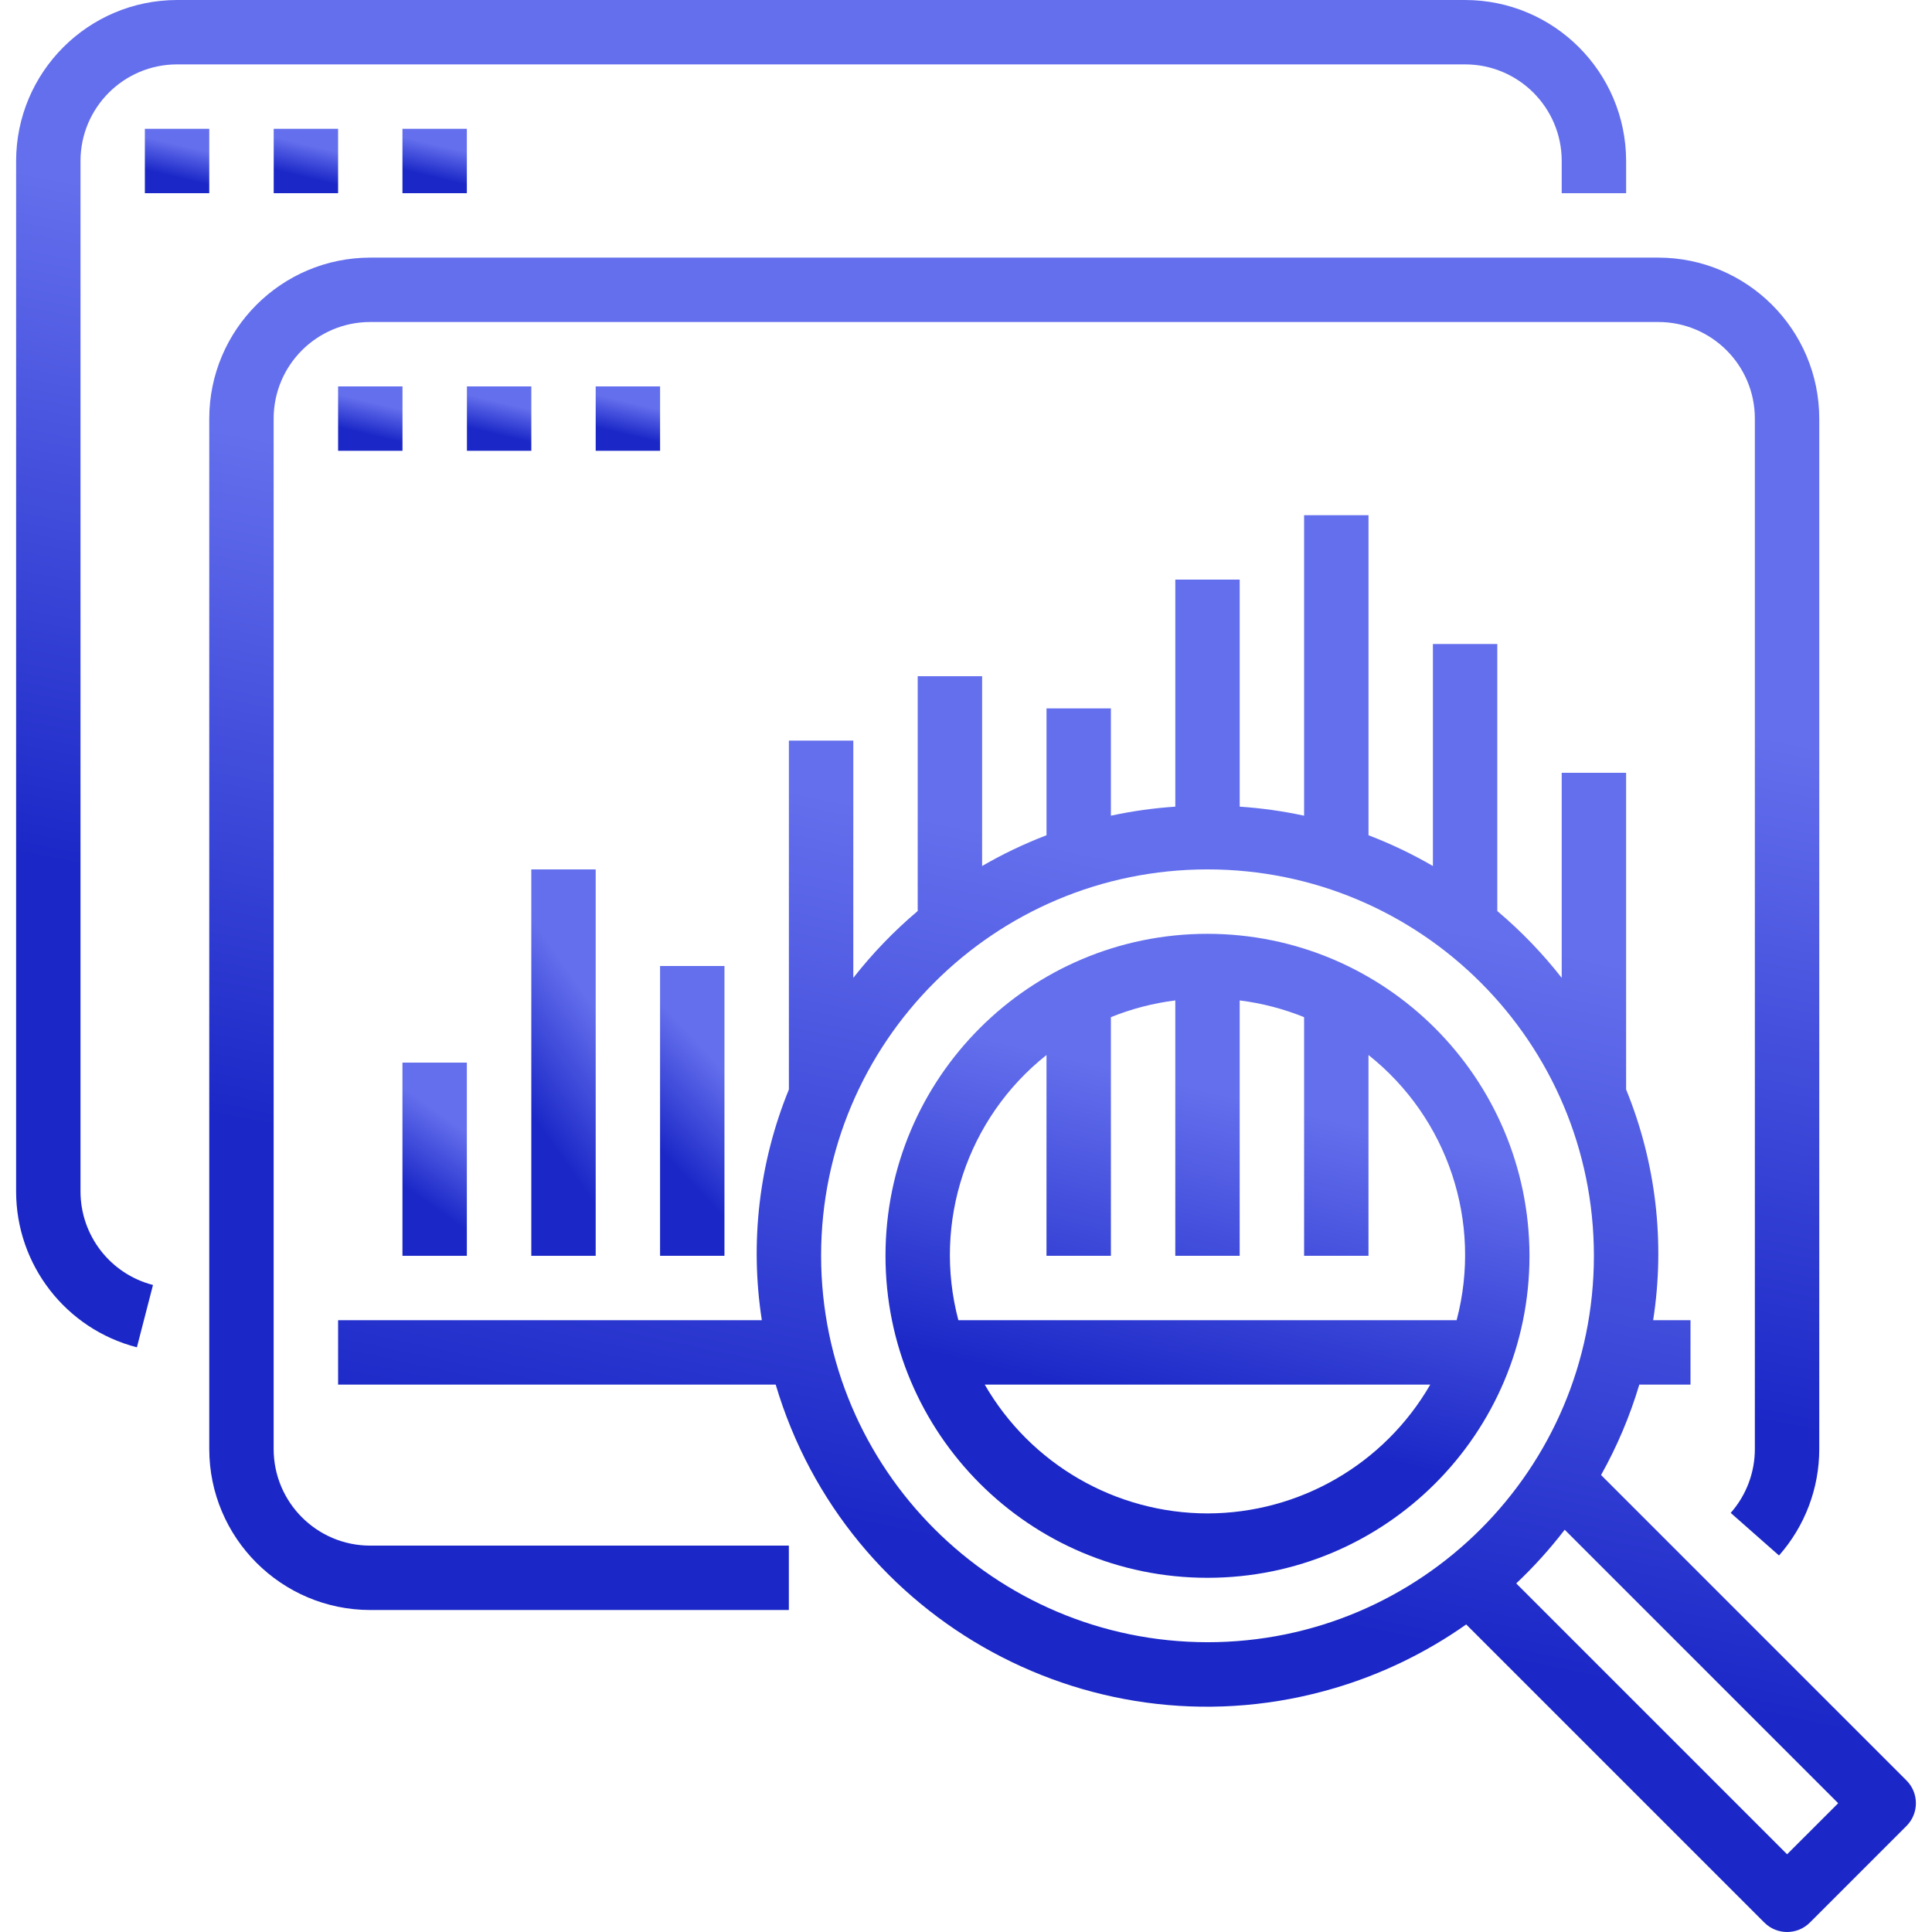
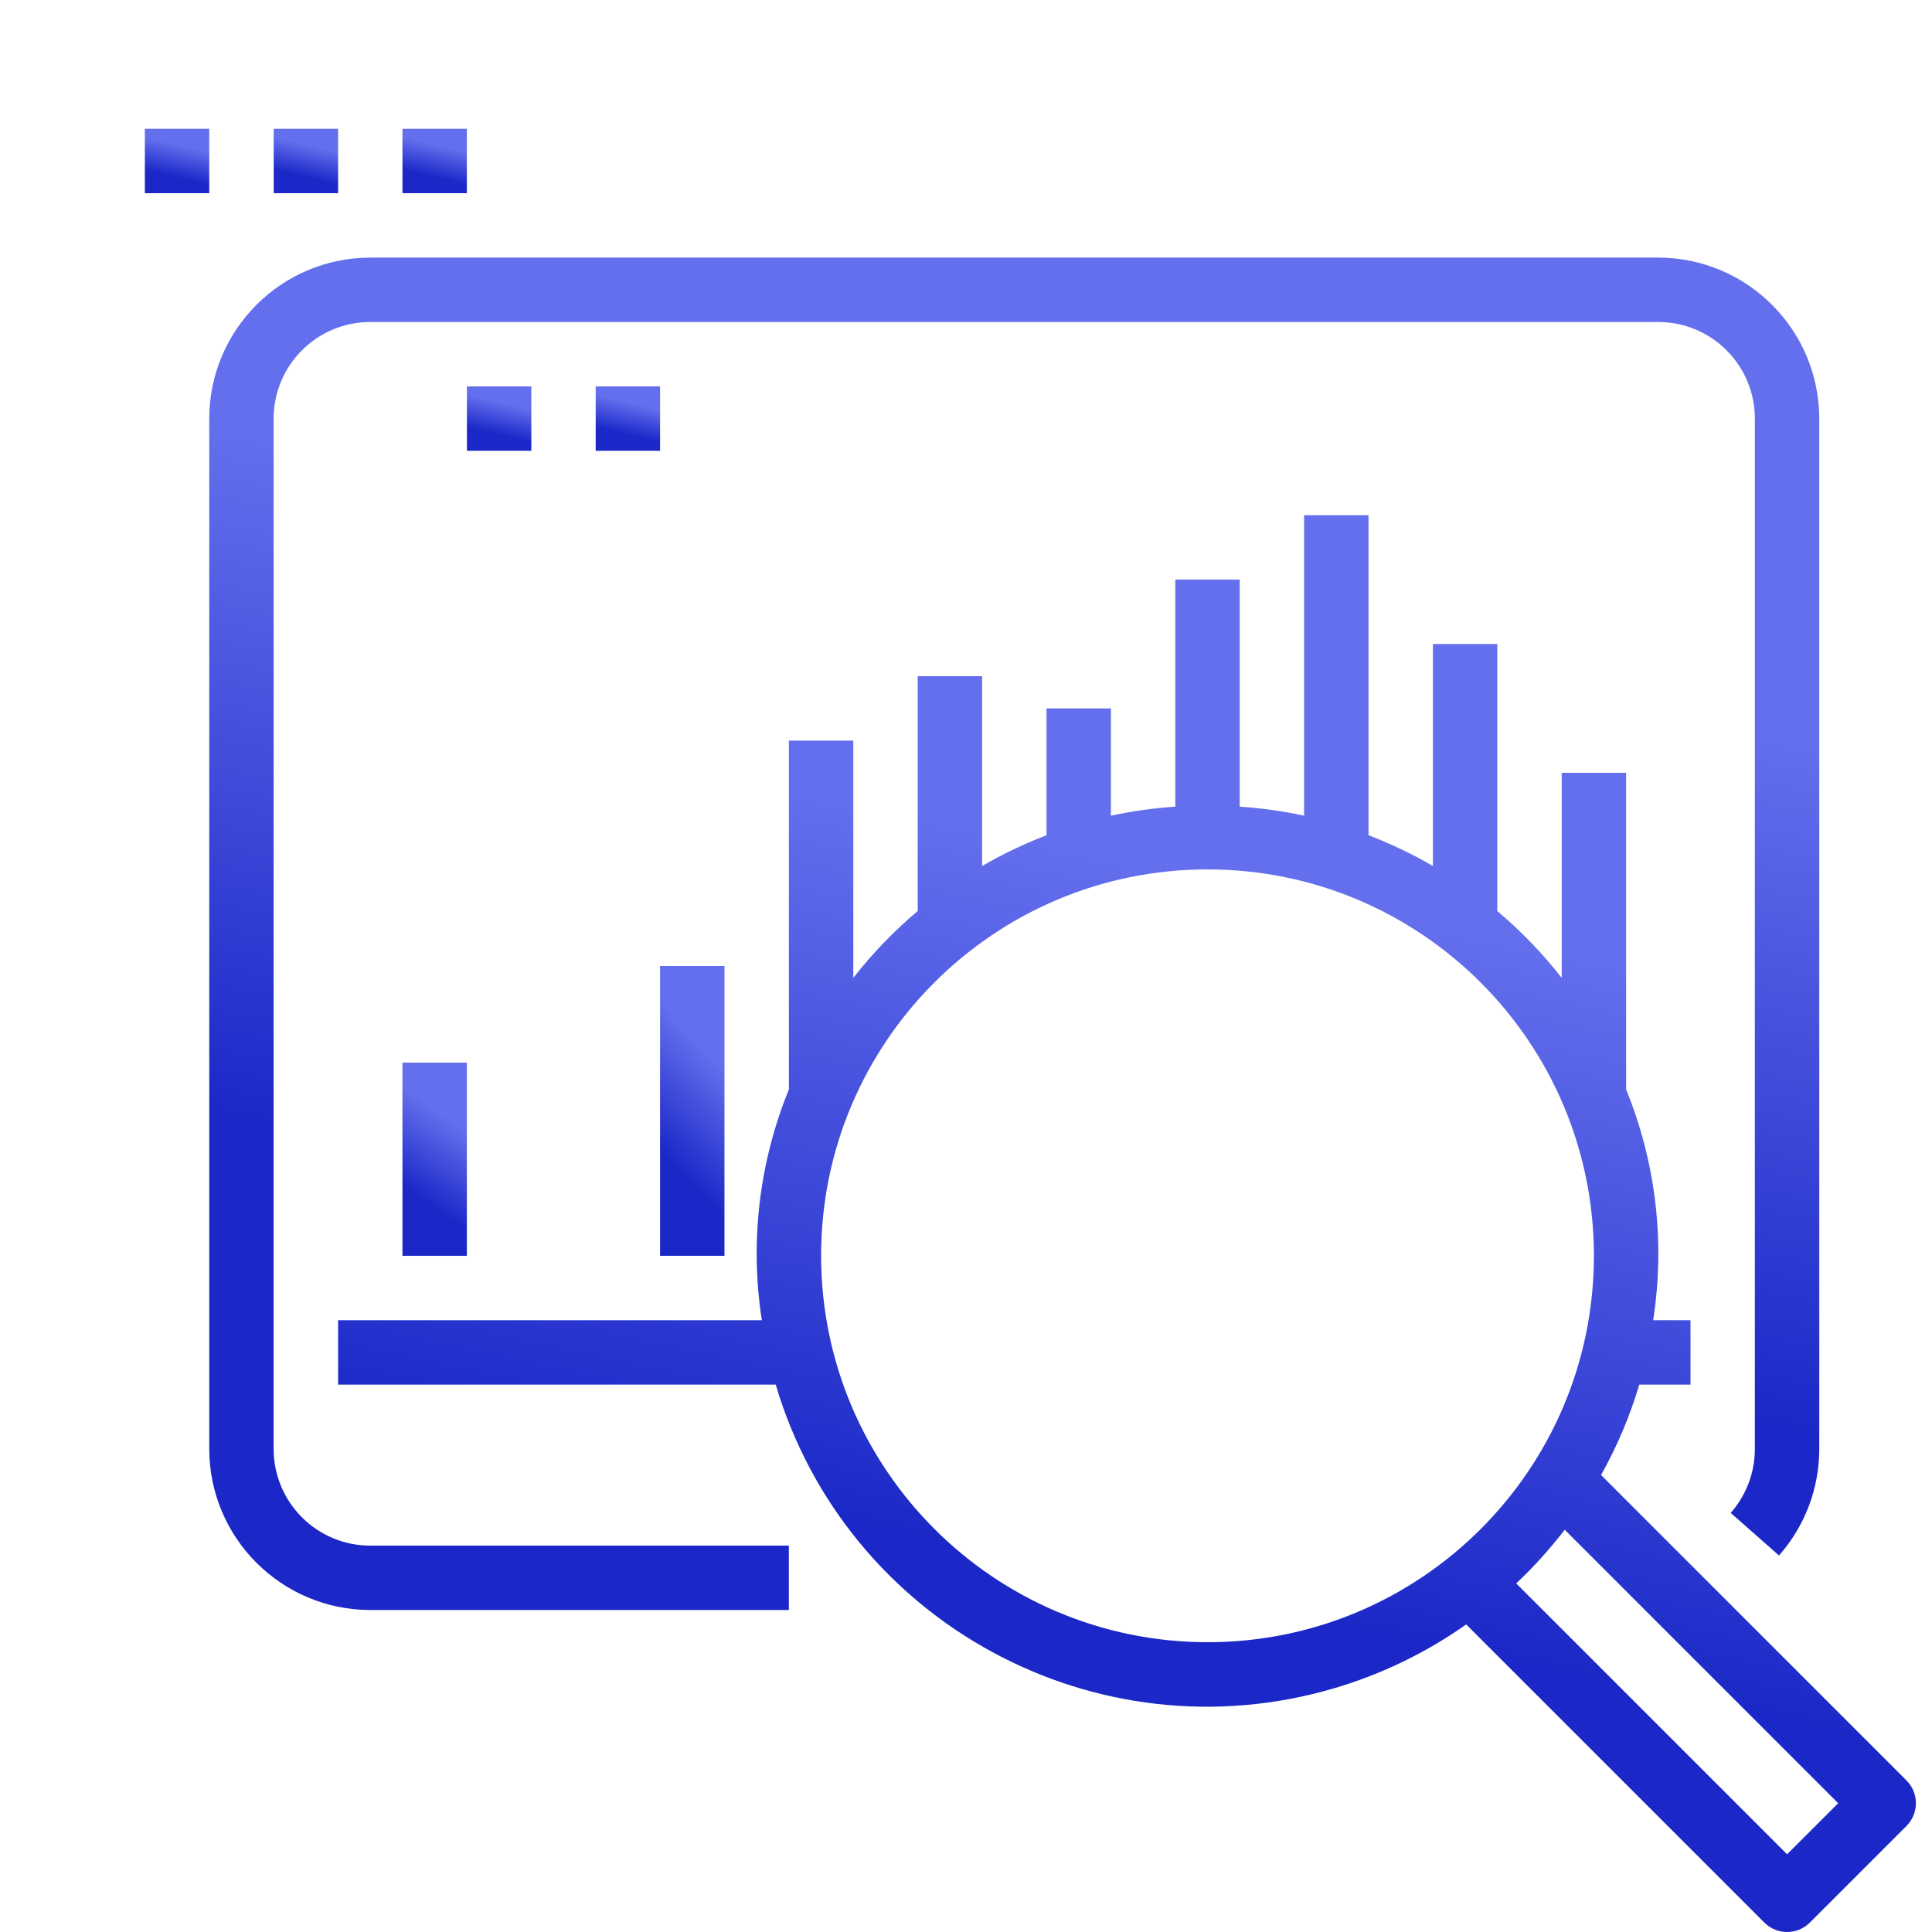
<svg xmlns="http://www.w3.org/2000/svg" width="100" height="100" viewBox="0 0 100 100" fill="none">
  <g clip-path="url(#clip0_66_2091)">
-     <path d="M75.834 0H9.167C4.567 0.005 0.839 3.733 0.834 8.333V61.667C0.834 65.468 3.405 68.787 7.086 69.737L7.919 66.51C5.71 65.941 4.167 63.948 4.167 61.667V8.333C4.167 5.572 6.406 3.333 9.167 3.333H75.834C78.596 3.333 80.834 5.572 80.834 8.333V10H84.168V8.333C84.162 3.733 80.434 0.005 75.834 0Z" fill="url(#paint0_linear_66_2091)" />
    <path d="M10.831 6.667H7.498V10H10.831V6.667Z" fill="url(#paint1_linear_66_2091)" />
    <path d="M17.5 6.667H14.167V10H17.5V6.667Z" fill="url(#paint2_linear_66_2091)" />
    <path d="M24.164 6.667H20.831V10H24.164V6.667Z" fill="url(#paint3_linear_66_2091)" />
    <path d="M98.679 92.156L82.87 76.347C83.701 74.865 84.365 73.295 84.85 71.667H87.5V68.334H85.567C86.195 64.299 85.711 60.17 84.167 56.39V40H80.834V50.614C79.844 49.349 78.727 48.19 77.5 47.154V33.334H74.167V44.824C73.1 44.205 71.985 43.673 70.834 43.232V26.667H67.5V42.22C66.402 41.983 65.288 41.827 64.167 41.752V30H60.834V41.752C59.712 41.827 58.599 41.983 57.5 42.22V36.667H54.167V43.232C53.015 43.673 51.901 44.205 50.834 44.824V35H47.5V47.154C46.273 48.19 45.157 49.349 44.167 50.614V38.334H40.833V56.39C39.29 60.17 38.806 64.299 39.433 68.334H17.5V71.667H40.15C43.806 83.997 56.764 91.028 69.093 87.373C71.523 86.653 73.819 85.541 75.89 84.081L91.322 99.512C91.973 100.163 93.028 100.163 93.679 99.512L98.679 94.512C99.329 93.861 99.329 92.806 98.679 92.156ZM62.5 85.001C51.459 84.989 42.512 76.041 42.5 65.001C42.5 53.955 51.455 45 62.5 45C73.546 45 82.5 53.955 82.5 65.001C82.5 76.046 73.546 85.001 62.5 85.001ZM92.5 95.977L78.48 81.957C79.389 81.099 80.227 80.17 80.989 79.179L95.144 93.334L92.5 95.977Z" fill="url(#paint4_linear_66_2091)" />
-     <path d="M62.5 48.334C53.295 48.334 45.833 55.795 45.833 65C45.833 74.205 53.295 81.667 62.5 81.667C71.705 81.667 79.166 74.205 79.166 65C79.156 55.8 71.7 48.343 62.5 48.334ZM62.5 78.334C57.742 78.328 53.349 75.787 50.97 71.667H74.03C71.651 75.787 67.257 78.328 62.5 78.334ZM49.605 68.334C48.264 63.259 50.054 57.871 54.166 54.608V65H57.5V52.648C58.569 52.216 59.689 51.925 60.833 51.782V65H64.166V51.782C65.31 51.925 66.431 52.216 67.5 52.648V65H70.833V54.608C74.945 57.871 76.736 63.259 75.395 68.334H49.605Z" fill="url(#paint5_linear_66_2091)" />
    <path d="M85.831 13.334H19.164C14.564 13.339 10.836 17.067 10.831 21.667V75C10.836 79.6 14.564 83.328 19.164 83.334H40.831V80.001H19.164C16.403 80.001 14.164 77.762 14.164 75V21.667C14.164 18.905 16.403 16.667 19.164 16.667H85.831C88.593 16.667 90.831 18.905 90.831 21.667V75C90.831 76.218 90.387 77.394 89.581 78.307L92.081 80.512C93.425 78.99 94.166 77.03 94.165 75V21.667C94.159 17.067 90.431 13.339 85.831 13.334Z" fill="url(#paint6_linear_66_2091)" />
-     <path d="M20.833 20H17.5V23.333H20.833V20Z" fill="url(#paint7_linear_66_2091)" />
    <path d="M27.501 20H24.168V23.333H27.501V20Z" fill="url(#paint8_linear_66_2091)" />
    <path d="M34.166 20H30.833V23.333H34.166V20Z" fill="url(#paint9_linear_66_2091)" />
    <path d="M24.164 55.001H20.831V65.001H24.164V55.001Z" fill="url(#paint10_linear_66_2091)" />
-     <path d="M30.833 45.001H27.5V65.001H30.833V45.001Z" fill="url(#paint11_linear_66_2091)" />
+     <path d="M30.833 45.001H27.5V65.001V45.001Z" fill="url(#paint11_linear_66_2091)" />
    <path d="M37.498 50H34.165V65H37.498V50Z" fill="url(#paint12_linear_66_2091)" />
  </g>
  <defs>
    <linearGradient id="paint0_linear_66_2091" x1="27.008" y1="71.921" x2="38.035" y2="16.07" gradientUnits="userSpaceOnUse">
      <stop offset="0.388" stop-color="#1B28C7" />
      <stop offset="1" stop-color="#646FED" />
    </linearGradient>
    <linearGradient id="paint1_linear_66_2091" x1="8.545" y1="10.104" x2="9.165" y2="7.477" gradientUnits="userSpaceOnUse">
      <stop offset="0.388" stop-color="#1B28C7" />
      <stop offset="1" stop-color="#646FED" />
    </linearGradient>
    <linearGradient id="paint2_linear_66_2091" x1="15.214" y1="10.104" x2="15.834" y2="7.477" gradientUnits="userSpaceOnUse">
      <stop offset="0.388" stop-color="#1B28C7" />
      <stop offset="1" stop-color="#646FED" />
    </linearGradient>
    <linearGradient id="paint3_linear_66_2091" x1="21.878" y1="10.104" x2="22.498" y2="7.477" gradientUnits="userSpaceOnUse">
      <stop offset="0.388" stop-color="#1B28C7" />
      <stop offset="1" stop-color="#646FED" />
    </linearGradient>
    <linearGradient id="paint4_linear_66_2091" x1="43.15" y1="102.297" x2="55.523" y2="43.898" gradientUnits="userSpaceOnUse">
      <stop offset="0.388" stop-color="#1B28C7" />
      <stop offset="1" stop-color="#646FED" />
    </linearGradient>
    <linearGradient id="paint5_linear_66_2091" x1="56.303" y1="82.711" x2="62.502" y2="56.437" gradientUnits="userSpaceOnUse">
      <stop offset="0.388" stop-color="#1B28C7" />
      <stop offset="1" stop-color="#646FED" />
    </linearGradient>
    <linearGradient id="paint6_linear_66_2091" x1="37.005" y1="85.526" x2="48.112" y2="29.48" gradientUnits="userSpaceOnUse">
      <stop offset="0.388" stop-color="#1B28C7" />
      <stop offset="1" stop-color="#646FED" />
    </linearGradient>
    <linearGradient id="paint7_linear_66_2091" x1="18.547" y1="23.438" x2="19.167" y2="20.81" gradientUnits="userSpaceOnUse">
      <stop offset="0.388" stop-color="#1B28C7" />
      <stop offset="1" stop-color="#646FED" />
    </linearGradient>
    <linearGradient id="paint8_linear_66_2091" x1="25.215" y1="23.438" x2="25.835" y2="20.81" gradientUnits="userSpaceOnUse">
      <stop offset="0.388" stop-color="#1B28C7" />
      <stop offset="1" stop-color="#646FED" />
    </linearGradient>
    <linearGradient id="paint9_linear_66_2091" x1="31.88" y1="23.438" x2="32.5" y2="20.81" gradientUnits="userSpaceOnUse">
      <stop offset="0.388" stop-color="#1B28C7" />
      <stop offset="1" stop-color="#646FED" />
    </linearGradient>
    <linearGradient id="paint10_linear_66_2091" x1="21.878" y1="65.314" x2="25.802" y2="59.77" gradientUnits="userSpaceOnUse">
      <stop offset="0.388" stop-color="#1B28C7" />
      <stop offset="1" stop-color="#646FED" />
    </linearGradient>
    <linearGradient id="paint11_linear_66_2091" x1="28.547" y1="65.627" x2="36.389" y2="60.087" gradientUnits="userSpaceOnUse">
      <stop offset="0.388" stop-color="#1B28C7" />
      <stop offset="1" stop-color="#646FED" />
    </linearGradient>
    <linearGradient id="paint12_linear_66_2091" x1="35.212" y1="65.47" x2="41.441" y2="59.602" gradientUnits="userSpaceOnUse">
      <stop offset="0.388" stop-color="#1B28C7" />
      <stop offset="1" stop-color="#646FED" />
    </linearGradient>
    <clipPath id="clip0_66_2091">
      <rect width="100" height="100" fill="white" />
    </clipPath>
  </defs>
</svg>